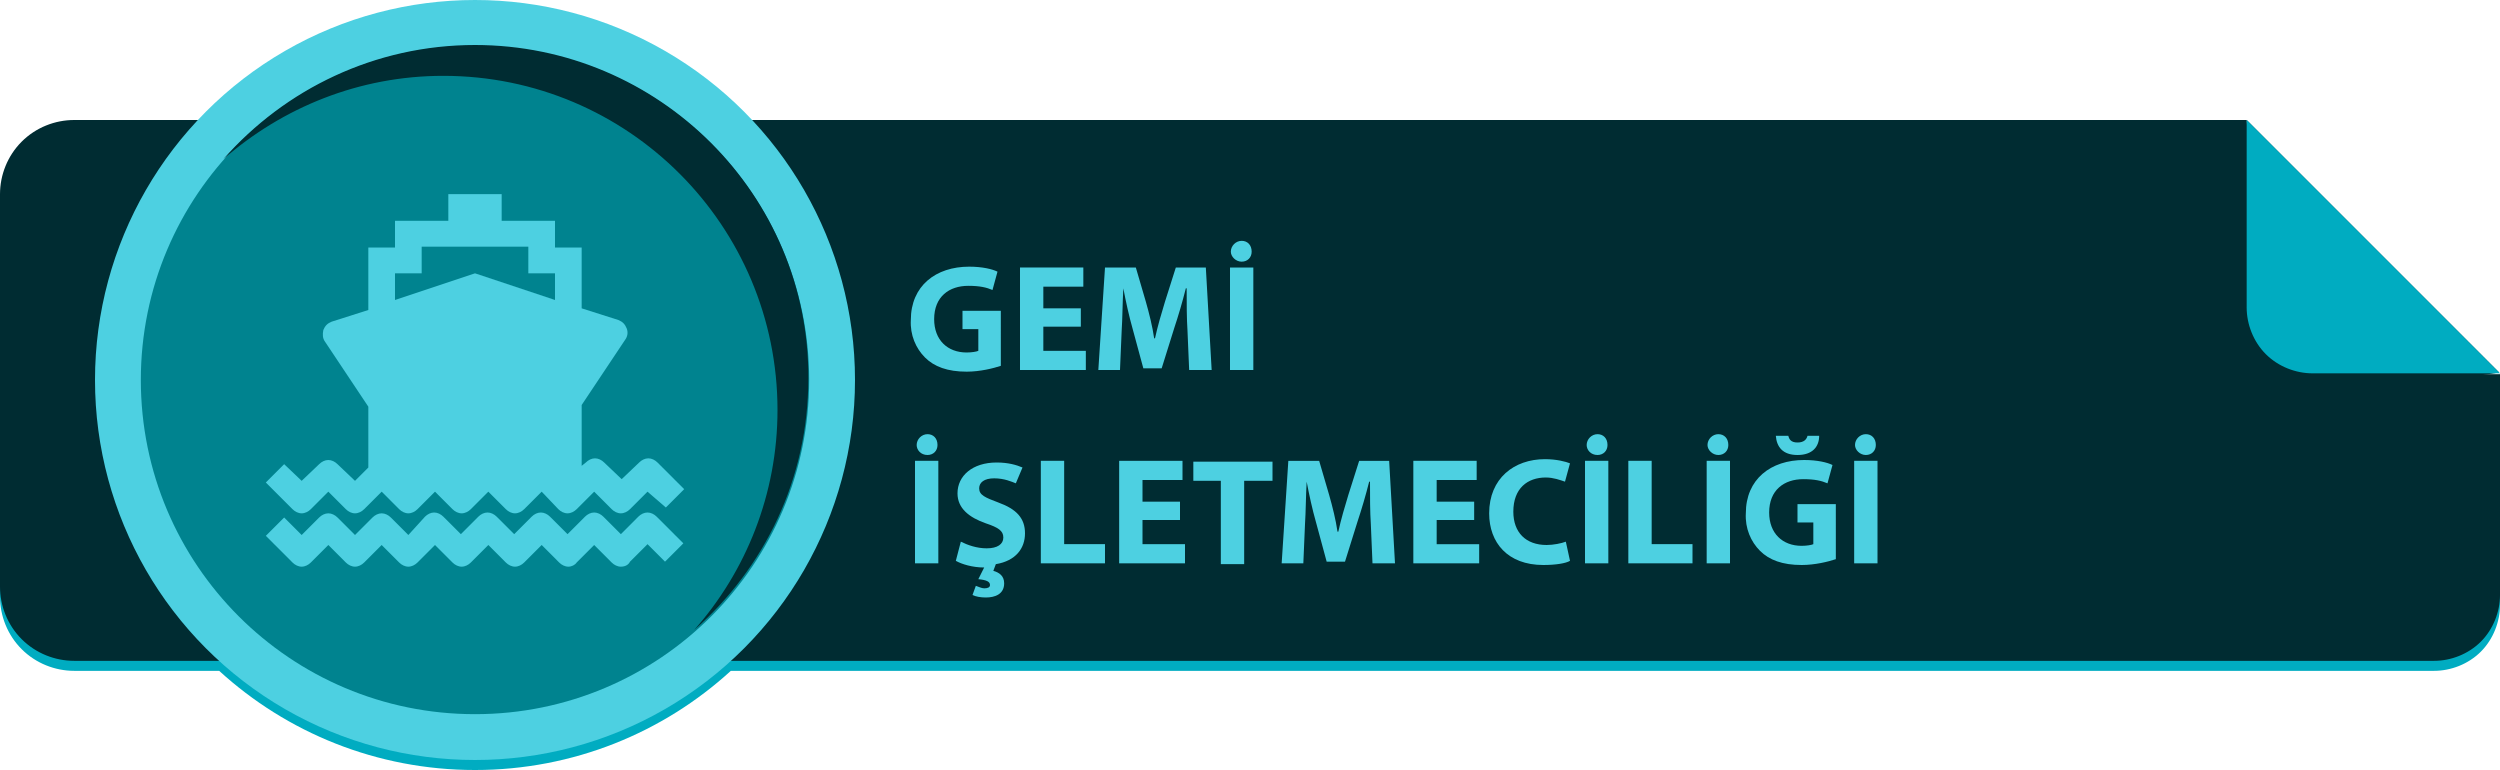
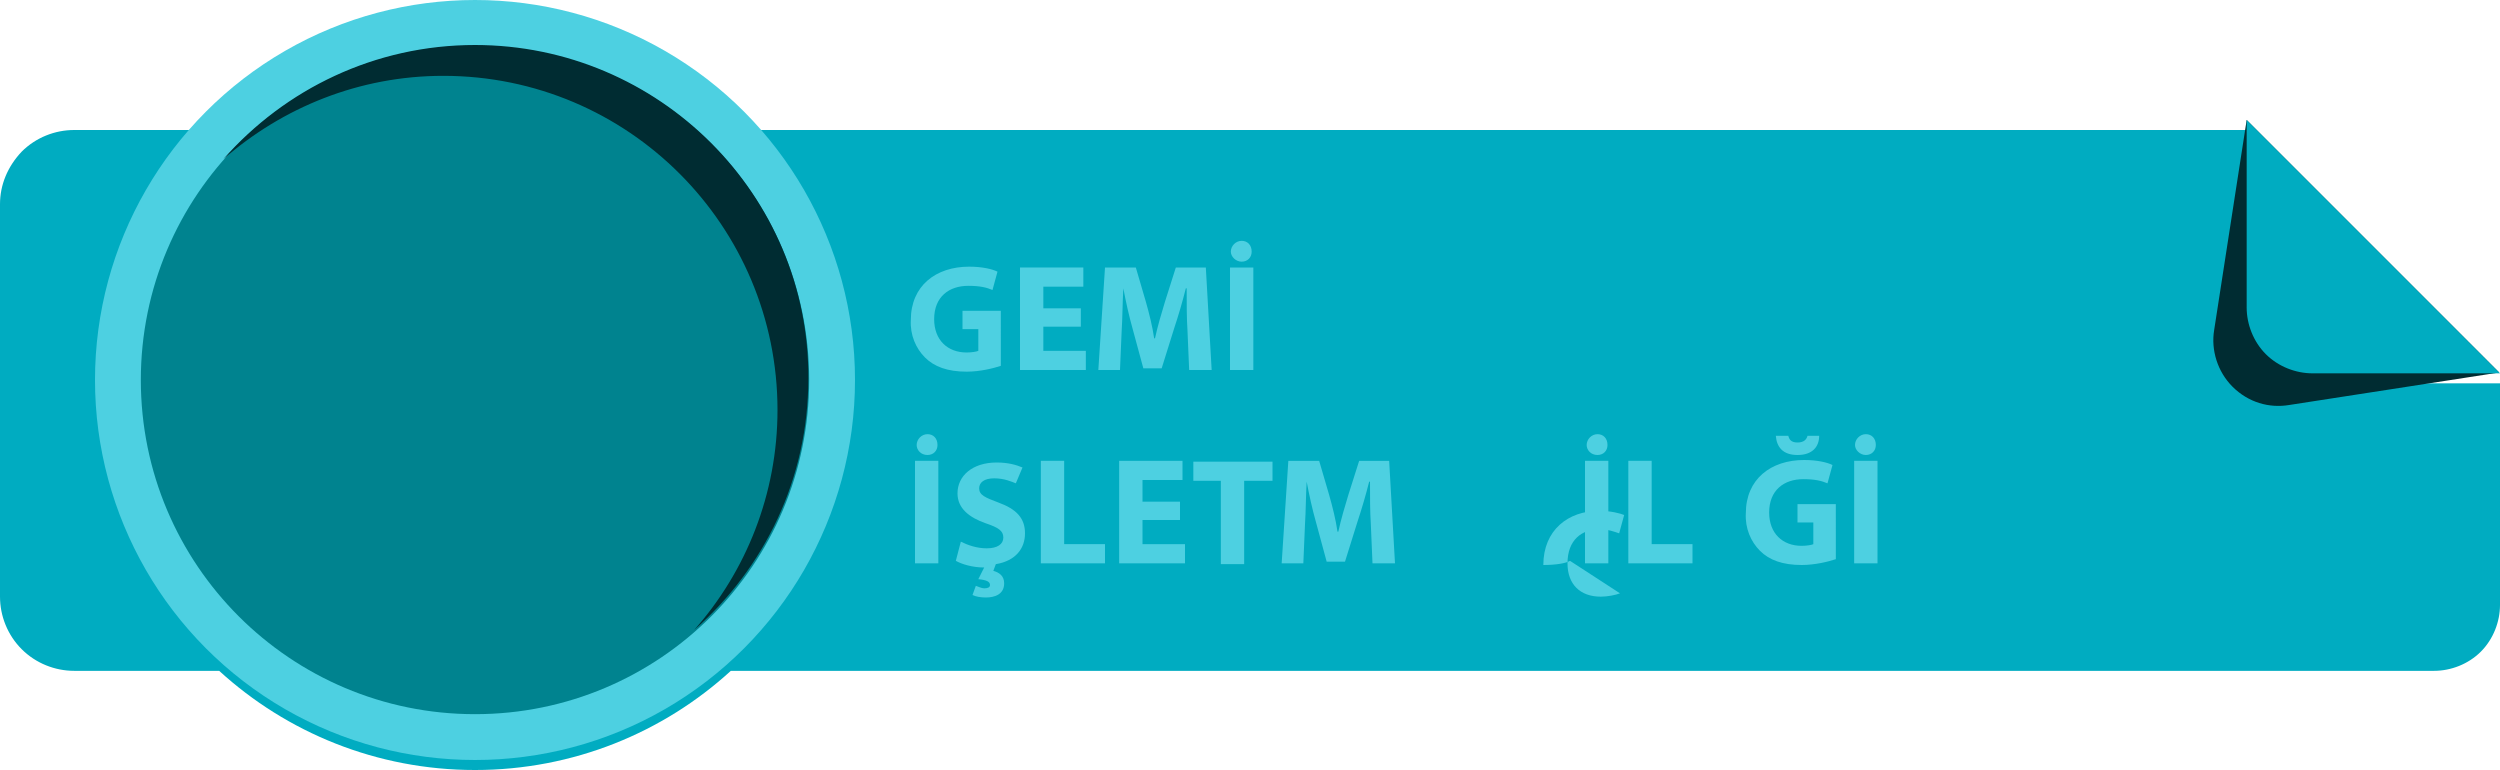
<svg xmlns="http://www.w3.org/2000/svg" version="1.1" id="Layer_5" x="0px" y="0px" viewBox="0 0 300 92.4" style="enable-background:new 0 0 300 92.4;" xml:space="preserve">
  <style type="text/css">
	.st0{fill:#00ACC1;}
	.st1{fill:#002C32;}
	.st2{fill:#4DD0E1;}
	.st3{fill:#00838F;}
	.st4{enable-background:new    ;}
</style>
  <g>
    <path class="st0" d="M277.5,46c-2,0-4.1-0.8-5.6-2.3s-2.3-3.6-2.3-5.6V15.6H90.1C81.8,6.8,70,1.2,57,1.2S32.1,6.8,23.8,15.6H8.9   c-2.3,0-4.6,0.9-6.3,2.6C0.9,20,0,22.2,0,24.5v47.1c0,2.3,0.9,4.6,2.6,6.3c1.7,1.7,4,2.6,6.3,2.6h17.4c8.1,7.4,18.9,11.9,30.7,11.9   s22.6-4.5,30.7-11.9h204.4c2,0,4.1-0.8,5.6-2.3s2.3-3.6,2.3-5.6v-25V46H277.5z" />
-     <path class="st1" d="M269.6,14.4H8.9c-2.3,0-4.6,0.9-6.3,2.6S0,21,0,23.3v47.1c0,2.3,0.9,4.6,2.6,6.3s4,2.6,6.3,2.6h283.2   c2,0,4.1-0.8,5.6-2.3s2.3-3.6,2.3-5.6v-25v-1.5h-22.5c-2,0-4.1-0.8-5.6-2.3s-2.3-3.6-2.3-5.6V14.4z" />
    <circle class="st2" cx="57" cy="45.6" r="45.6" />
    <circle class="st3" cx="57" cy="45.6" r="40.1" />
    <path class="st1" d="M57,5.4c-12,0-22.8,5.3-30.2,13.7c7.1-6.2,16.3-10,26.4-10c22.2,0,40.1,18,40.1,40.1c0,10.1-3.8,19.4-10,26.4   C91.7,68.2,97,57.5,97,45.4C97.1,23.4,79.1,5.4,57,5.4z" />
    <path class="st1" d="M269.6,14.4l-3.9,25.2c-0.4,2.4,0.4,5,2.2,6.8c1.9,1.9,4.4,2.6,6.8,2.2l25.2-3.9L269.6,14.4z" />
    <path class="st0" d="M269.6,14.4v22.5c0,2,0.8,4.1,2.3,5.6s3.6,2.3,5.6,2.3H300L269.6,14.4z" />
    <g class="st4">
      <path class="st2" d="M120.1,43.9c-0.9,0.3-2.5,0.7-4.1,0.7c-2.3,0-3.9-0.6-5-1.7c-1.1-1.1-1.8-2.7-1.7-4.5c0-4.1,3-6.4,7-6.4    c1.6,0,2.8,0.3,3.4,0.6l-0.6,2.2c-0.7-0.3-1.5-0.5-2.9-0.5c-2.3,0-4.1,1.3-4.1,4c0,2.5,1.6,4,3.9,4c0.6,0,1.2-0.1,1.4-0.2v-2.6    h-1.9v-2.2h4.6C120.1,37.3,120.1,43.9,120.1,43.9z" />
      <path class="st2" d="M129.7,39.2h-4.5v2.9h5.1v2.3h-7.9V32.1h7.6v2.3h-4.8V37h4.5V39.2z" />
      <path class="st2" d="M142.5,39.7c-0.1-1.5-0.1-3.3-0.1-5.1h-0.1c-0.4,1.6-0.9,3.3-1.4,4.8l-1.5,4.8h-2.2l-1.3-4.8    c-0.4-1.4-0.8-3.2-1.1-4.8l0,0c-0.1,1.7-0.1,3.6-0.2,5.1l-0.2,4.7h-2.6l0.8-12.3h3.7l1.2,4.1c0.4,1.4,0.8,3,1,4.4h0.1    c0.3-1.4,0.8-3.1,1.2-4.4l1.3-4.1h3.6l0.7,12.3h-2.7L142.5,39.7z" />
      <path class="st2" d="M150.4,32.1v12.3h-2.8V32.1H150.4z M147.7,30.2c0-0.7,0.6-1.3,1.3-1.3s1.2,0.5,1.2,1.3c0,0.7-0.5,1.2-1.2,1.2    C148.3,31.4,147.7,30.8,147.7,30.2z" />
    </g>
    <g class="st4">
      <path class="st2" d="M112.6,55.3v12.3h-2.8V55.3H112.6z M110,53.4c0-0.7,0.6-1.3,1.3-1.3c0.7,0,1.2,0.5,1.2,1.3    c0,0.7-0.5,1.2-1.2,1.2C110.5,54.6,110,54,110,53.4z" />
      <path class="st2" d="M121.9,58c-0.5-0.2-1.4-0.6-2.6-0.6s-1.8,0.5-1.8,1.2c0,0.8,0.7,1.1,2.3,1.7c2.2,0.8,3.2,1.9,3.2,3.7    c0,1.8-1.1,3.3-3.5,3.7l-0.3,0.8c0.7,0.2,1.3,0.6,1.3,1.5c0,1.3-1.1,1.7-2.2,1.7c-0.6,0-1.2-0.1-1.6-0.3l0.4-1.1    c0.3,0.1,0.7,0.3,1,0.3c0.4,0,0.7-0.1,0.7-0.4c0-0.4-0.4-0.6-1.4-0.7l0.7-1.4c-1.4,0-2.7-0.4-3.4-0.8l0.6-2.3    c0.8,0.4,1.9,0.8,3.1,0.8c1.3,0,2-0.5,2-1.3c0-0.8-0.6-1.2-2.1-1.7c-2-0.7-3.4-1.8-3.4-3.6c0-2.1,1.8-3.7,4.7-3.7    c1.4,0,2.4,0.3,3.1,0.6L121.9,58z" />
      <path class="st2" d="M124.9,55.3h2.8v10h4.9v2.3h-7.7C124.9,67.6,124.9,55.3,124.9,55.3z" />
      <path class="st2" d="M141.6,62.4h-4.5v2.9h5.1v2.3h-7.9V55.3h7.6v2.3h-4.8v2.6h4.5L141.6,62.4L141.6,62.4z" />
      <path class="st2" d="M146.5,57.7h-3.3v-2.3h9.5v2.3h-3.4v10h-2.8V57.7z" />
      <path class="st2" d="M164.5,62.9c-0.1-1.5-0.1-3.3-0.1-5.1h-0.1c-0.4,1.6-0.9,3.3-1.4,4.8l-1.5,4.8h-2.2l-1.3-4.8    c-0.4-1.4-0.8-3.2-1.1-4.8l0,0c-0.1,1.7-0.1,3.6-0.2,5.1l-0.2,4.7h-2.6l0.8-12.3h3.7l1.2,4.1c0.4,1.4,0.8,3,1,4.4h0.1    c0.3-1.4,0.8-3.1,1.2-4.4l1.3-4.1h3.6l0.7,12.3h-2.7L164.5,62.9z" />
-       <path class="st2" d="M176.9,62.4h-4.5v2.9h5.1v2.3h-7.9V55.3h7.6v2.3h-4.8v2.6h4.5L176.9,62.4L176.9,62.4z" />
-       <path class="st2" d="M188.4,67.3c-0.5,0.3-1.7,0.5-3.2,0.5c-4.3,0-6.5-2.7-6.5-6.2c0-4.2,3-6.5,6.7-6.5c1.4,0,2.5,0.3,3,0.5    l-0.6,2.2c-0.6-0.2-1.4-0.5-2.3-0.5c-2.2,0-3.9,1.3-3.9,4.1c0,2.5,1.5,4,4,4c0.8,0,1.8-0.2,2.3-0.4L188.4,67.3z" />
+       <path class="st2" d="M188.4,67.3c-0.5,0.3-1.7,0.5-3.2,0.5c0-4.2,3-6.5,6.7-6.5c1.4,0,2.5,0.3,3,0.5    l-0.6,2.2c-0.6-0.2-1.4-0.5-2.3-0.5c-2.2,0-3.9,1.3-3.9,4.1c0,2.5,1.5,4,4,4c0.8,0,1.8-0.2,2.3-0.4L188.4,67.3z" />
      <path class="st2" d="M193,55.3v12.3h-2.8V55.3H193z M190.4,53.4c0-0.7,0.6-1.3,1.3-1.3s1.2,0.5,1.2,1.3c0,0.7-0.5,1.2-1.2,1.2    C190.9,54.6,190.4,54,190.4,53.4z" />
      <path class="st2" d="M195.4,55.3h2.8v10h4.9v2.3h-7.7V55.3z" />
-       <path class="st2" d="M207.6,55.3v12.3h-2.8V55.3H207.6z M204.9,53.4c0-0.7,0.6-1.3,1.3-1.3s1.2,0.5,1.2,1.3c0,0.7-0.5,1.2-1.2,1.2    C205.5,54.6,204.9,54,204.9,53.4z" />
      <path class="st2" d="M220.3,67.1c-0.9,0.3-2.5,0.7-4.1,0.7c-2.3,0-3.9-0.6-5-1.7s-1.8-2.7-1.7-4.5c0-4.1,3-6.4,7-6.4    c1.6,0,2.8,0.3,3.4,0.6l-0.6,2.2c-0.7-0.3-1.5-0.5-2.9-0.5c-2.3,0-4.1,1.3-4.1,4c0,2.5,1.6,4,3.9,4c0.6,0,1.2-0.1,1.4-0.2v-2.6    h-1.9v-2.2h4.6L220.3,67.1L220.3,67.1z M214.6,52.3c0.1,0.4,0.3,0.8,1.1,0.8s1.1-0.4,1.2-0.8h1.4c0,1.3-0.8,2.3-2.6,2.3    s-2.5-1-2.6-2.3H214.6z" />
      <path class="st2" d="M225.3,55.3v12.3h-2.8V55.3H225.3z M222.6,53.4c0-0.7,0.6-1.3,1.3-1.3s1.2,0.5,1.2,1.3c0,0.7-0.5,1.2-1.2,1.2    C223.2,54.6,222.6,54,222.6,53.4z" />
    </g>
    <g>
-       <path class="st2" d="M76.6,62c0.3-0.3,0.7-0.5,1.1-0.5s0.8,0.2,1.1,0.5l3.2,3.2l-2.2,2.2l-2.1-2.1l-2.1,2.1    C75.4,67.8,75,68,74.5,68c-0.4,0-0.8-0.2-1.1-0.5l-2.1-2.1l-2.1,2.1c-0.2,0.3-0.6,0.5-1,0.5s-0.8-0.2-1.1-0.5L65,65.4l-2.1,2.1    c-0.3,0.3-0.7,0.5-1.1,0.5s-0.8-0.2-1.1-0.5l-2.1-2.1l-2.1,2.1c-0.3,0.3-0.7,0.5-1.1,0.5c-0.4,0-0.8-0.2-1.1-0.5l-2.1-2.1    l-2.1,2.1C49.8,67.8,49.4,68,49,68s-0.8-0.2-1.1-0.5l-2.1-2.1l-2.1,2.1C43.4,67.8,43,68,42.6,68s-0.8-0.2-1.1-0.5l-2.1-2.1    l-2.1,2.1C37,67.8,36.6,68,36.2,68s-0.8-0.2-1.1-0.5l-3.2-3.2l2.2-2.2l2.1,2.1l2.1-2.1c0.3-0.3,0.7-0.5,1.1-0.5s0.8,0.2,1.1,0.5    l2.1,2.1l2.1-2.1c0.3-0.3,0.7-0.5,1.1-0.5s0.8,0.2,1.1,0.5l2.1,2.1l2-2.2c0.3-0.3,0.7-0.5,1.1-0.5s0.8,0.2,1.1,0.5l2.1,2.1    l2.1-2.1c0.3-0.3,0.7-0.5,1.1-0.5s0.8,0.2,1.1,0.5l2.1,2.1l2.1-2.1c0.3-0.3,0.7-0.5,1.1-0.5s0.8,0.2,1.1,0.5l2.1,2.1l2.1-2.1    c0.3-0.3,0.7-0.5,1.1-0.5s0.8,0.2,1.1,0.5l2.1,2.1L76.6,62z M37.3,61.1c-0.3,0.3-0.7,0.5-1.1,0.5s-0.8-0.2-1.1-0.5l-3.2-3.2    l2.2-2.2l2.1,2l2.1-2c0.3-0.3,0.7-0.5,1.1-0.5s0.8,0.2,1.1,0.5l2.1,2l1.6-1.6v-7.3L39,41c-0.3-0.4-0.3-0.9-0.2-1.4    c0.2-0.5,0.5-0.8,1-1l4.4-1.4v-7.5h3.2v-3.2h6.4v-3.2h6.4v3.2h6.4v3.2h3.2V37l4.4,1.4c0.5,0.2,0.8,0.5,1,1s0.1,1-0.2,1.4l-5.2,7.8    v7.3l0.5-0.4c0.3-0.3,0.7-0.5,1.1-0.5s0.8,0.2,1.1,0.5l2.1,2l2.1-2c0.3-0.3,0.7-0.5,1.1-0.5s0.8,0.2,1.1,0.5l3.2,3.2l-2.2,2.2    L77.7,59l-2.1,2.1c-0.3,0.3-0.7,0.5-1.1,0.5s-0.8-0.2-1.1-0.5L71.3,59l-2.1,2.1c-0.3,0.3-0.7,0.5-1.1,0.5s-0.8-0.2-1.1-0.5L65,59    l-2.1,2.1c-0.3,0.3-0.7,0.5-1.1,0.5s-0.8-0.2-1.1-0.5L58.6,59l-2.1,2.1c-0.3,0.3-0.7,0.5-1.1,0.5c-0.4,0-0.8-0.2-1.1-0.5L52.2,59    l-2.1,2.1c-0.3,0.3-0.7,0.5-1.1,0.5s-0.8-0.2-1.1-0.5L45.8,59l-2.1,2.1c-0.3,0.3-0.7,0.5-1.1,0.5s-0.8-0.2-1.1-0.5L39.4,59    L37.3,61.1z M47.4,32.8V36l9.6-3.2l9.6,3.2v-3.2h-3.2v-3.2H50.6v3.2H47.4z" />
-     </g>
+       </g>
  </g>
</svg>